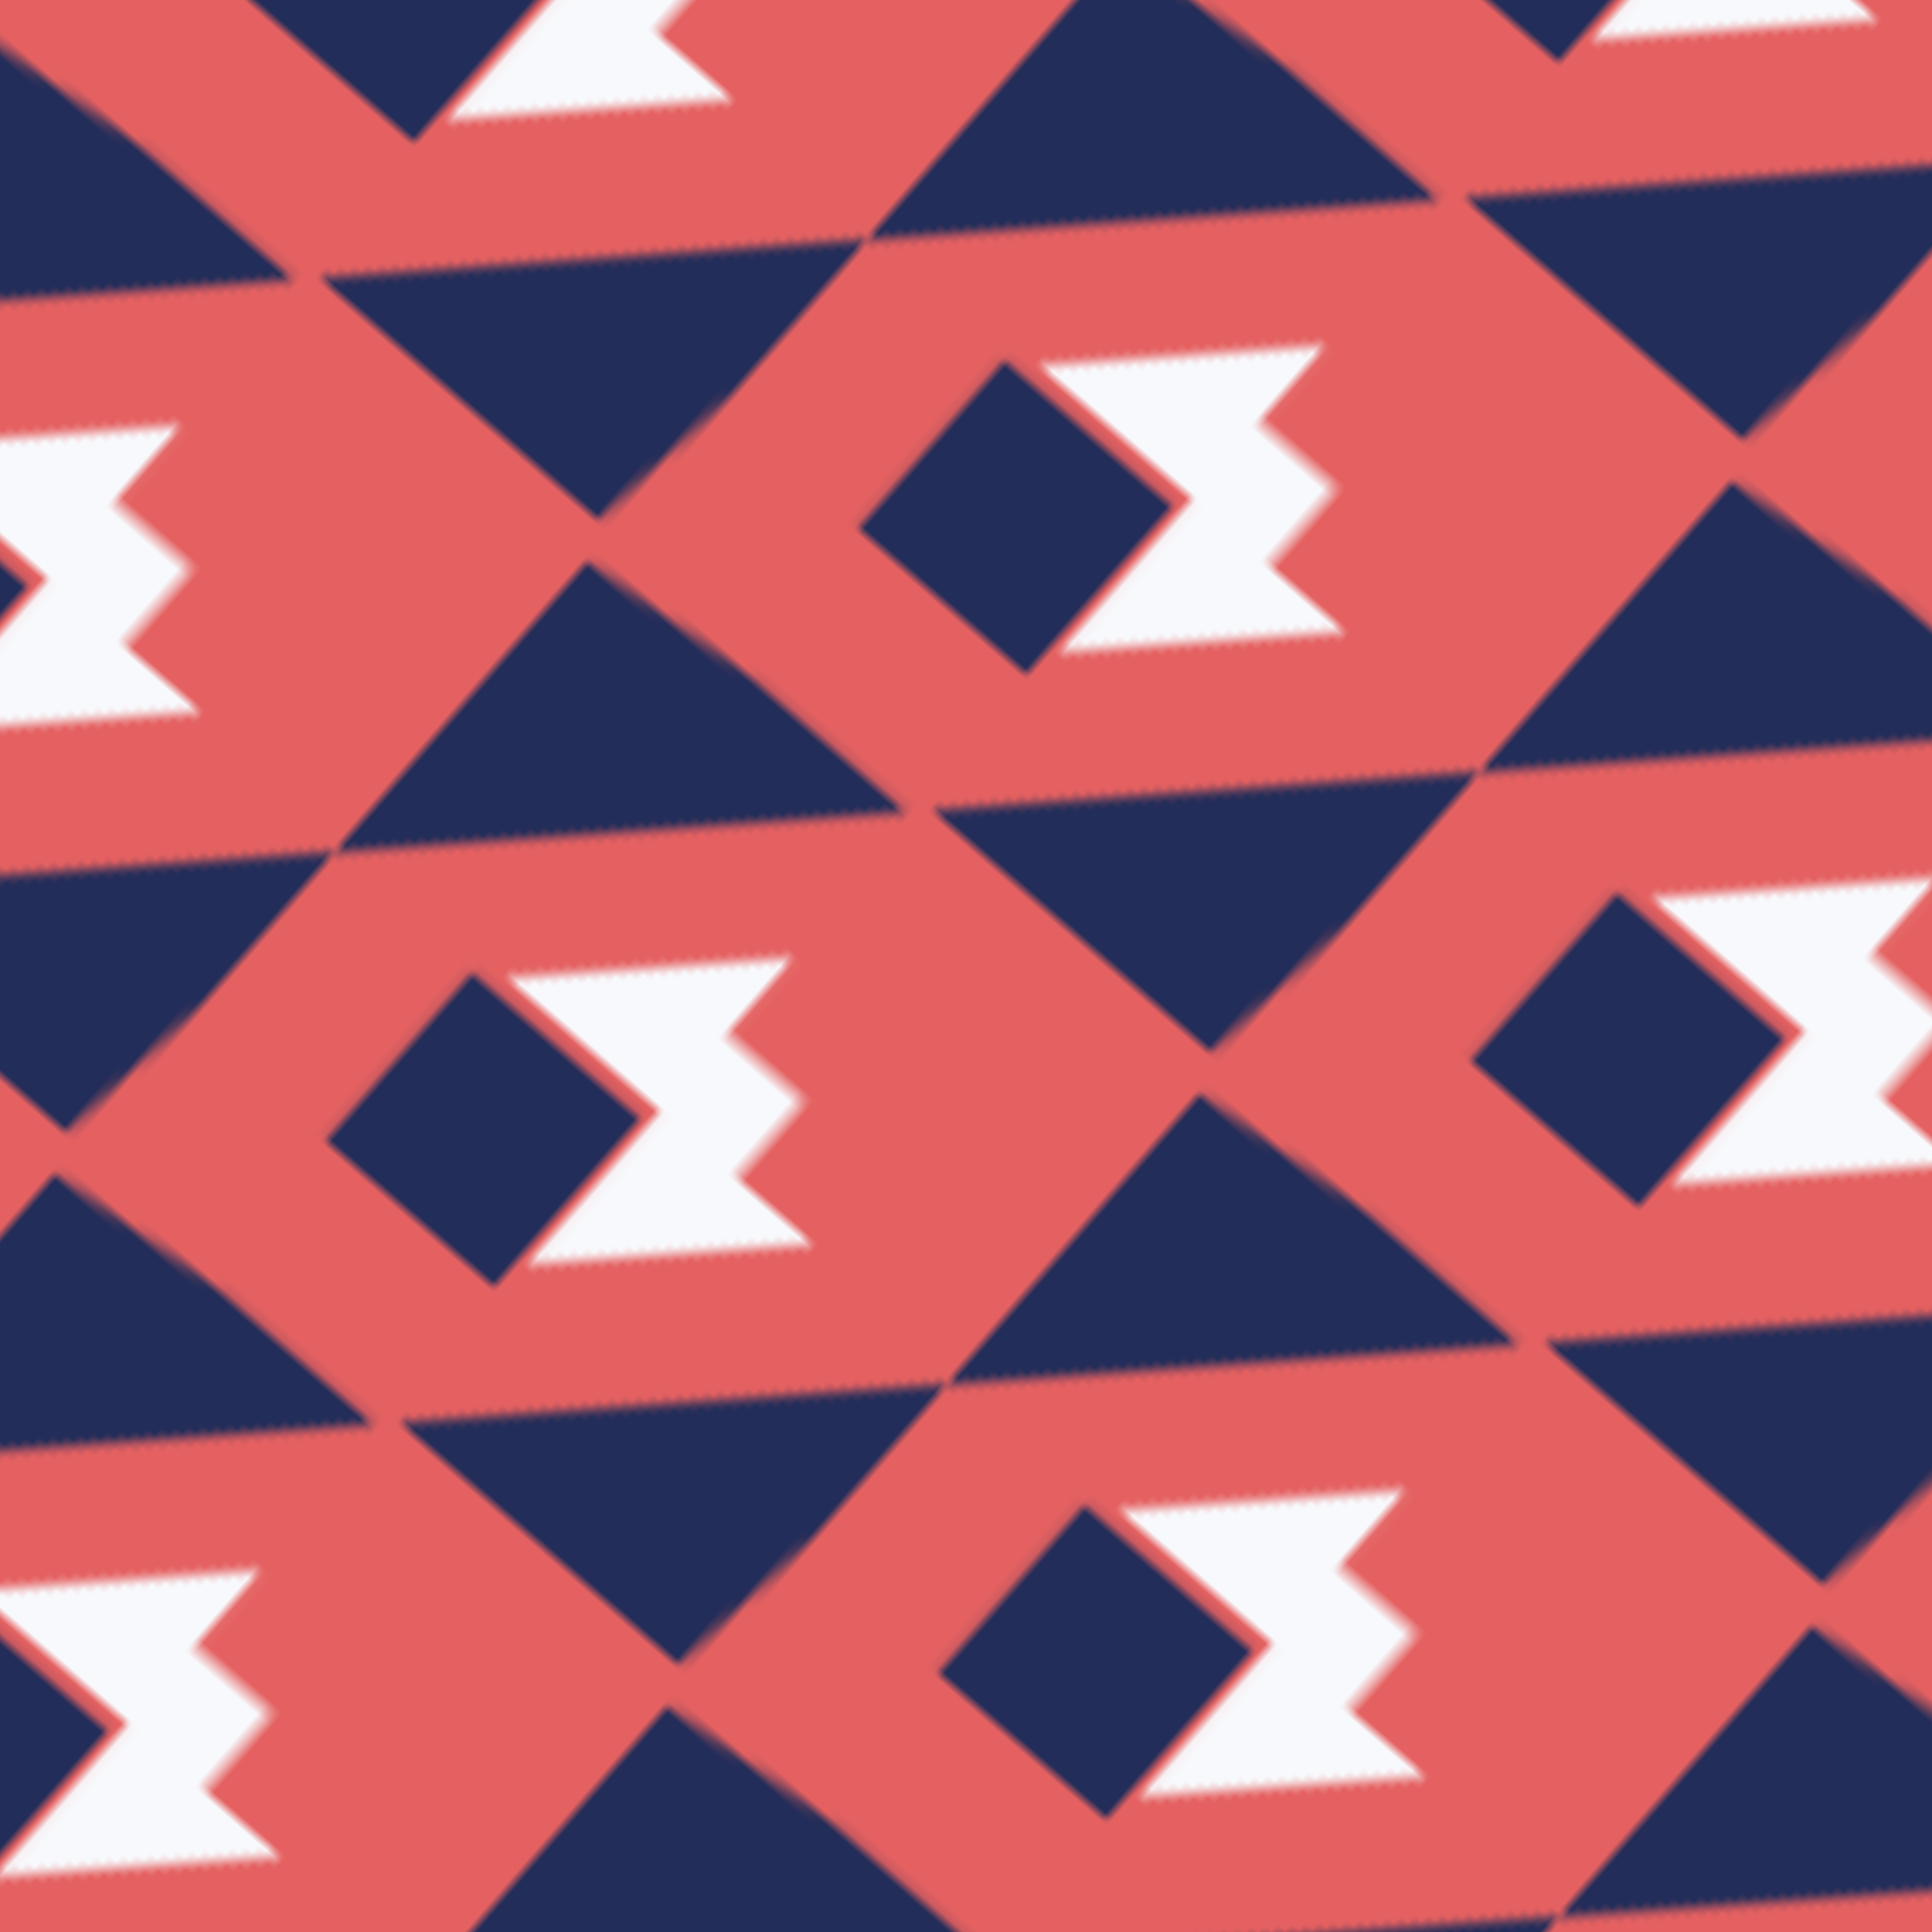
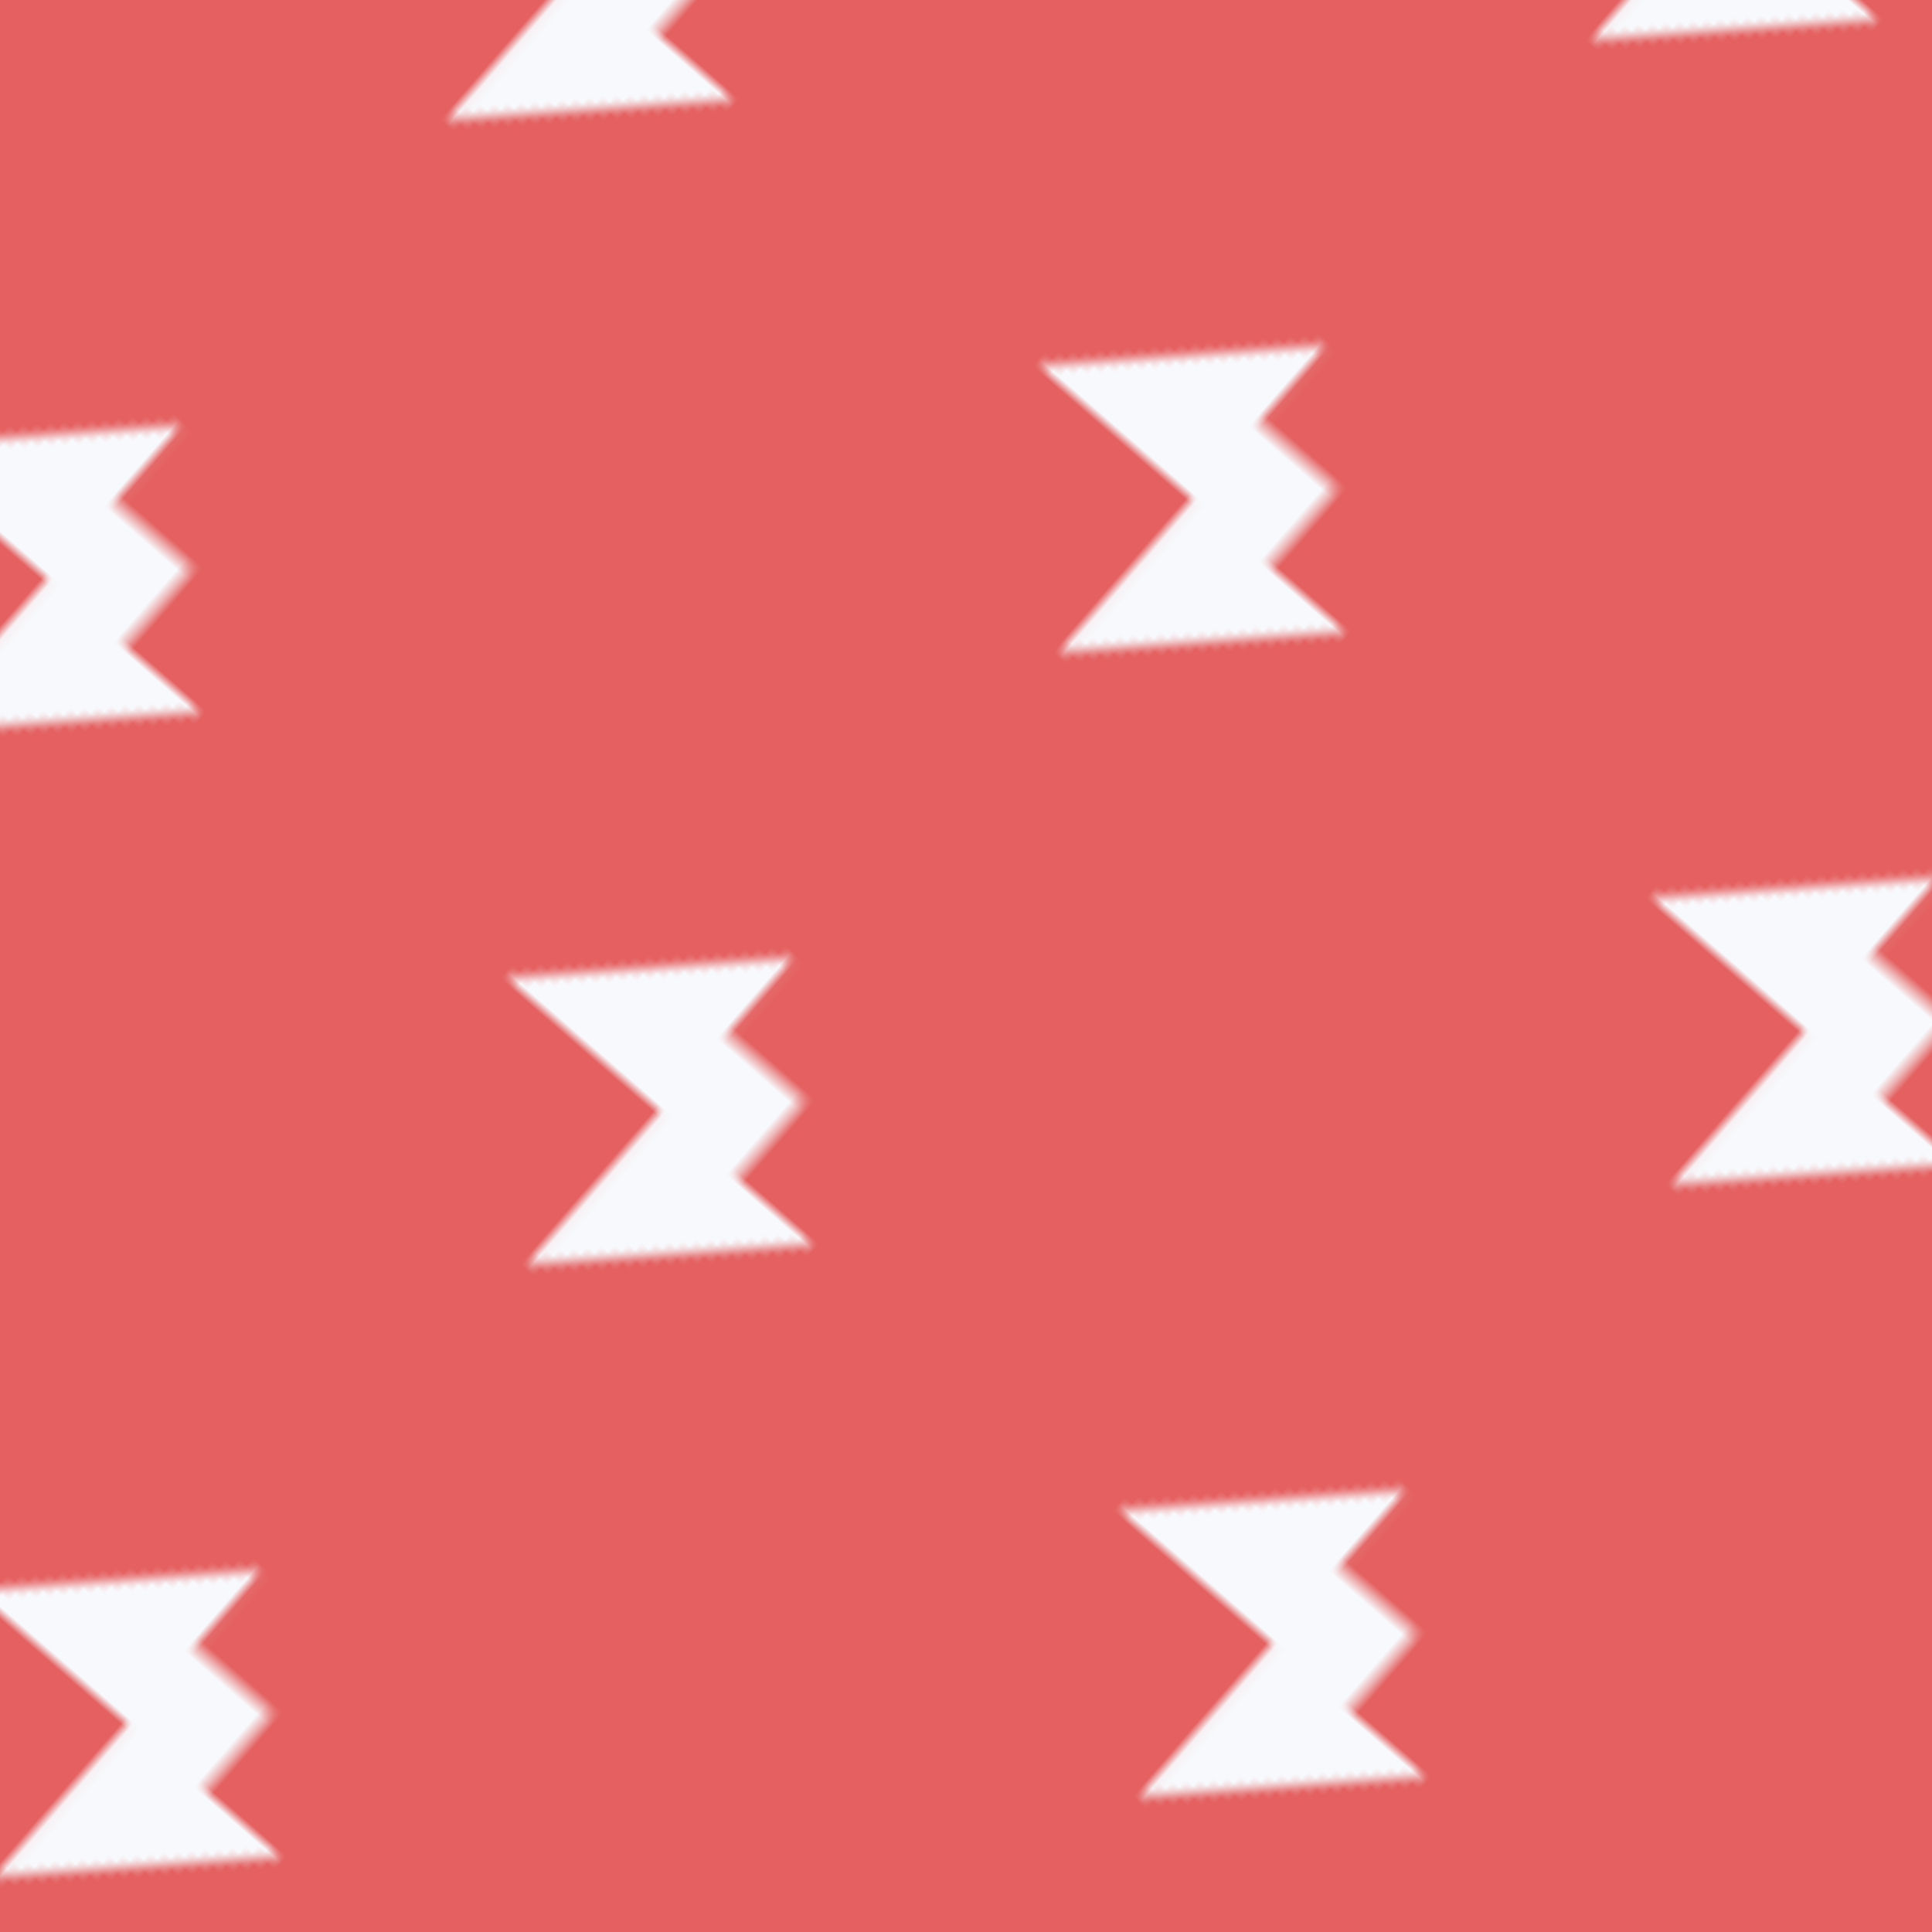
<svg xmlns="http://www.w3.org/2000/svg" height="200px" width="200px">
  <defs>
    <pattern id="doodad" width="84" height="84" viewBox="0 0 40 40" patternUnits="userSpaceOnUse" patternTransform="rotate(221)">
      <rect width="100%" height="100%" fill="#e56161" />
-       <path d="M20 20v5h-5v-5zM20 10v20l10-10h-20z" fill="#f8f9fc" filter="url(#filter-doodad-1)" />
-       <path d="M0 10v10l20-20h-19zM30 40h-10l20-20v19zM20 20h11v-11h-11z" fill="#222d59" filter="url(#filter-doodad-2)" />
+       <path d="M20 20v5h-5v-5zM20 10v20l10-10h-20" fill="#f8f9fc" filter="url(#filter-doodad-1)" />
    </pattern>
    <filter id="filter-doodad-1">
      <feTurbulence baseFrequency="0.01 0.2" numOctaves="2" result="result1" />
      <feDisplacementMap in2="result1" scale="5" result="result2" xChannelSelector="R" yChannelSelector="G" in="SourceGraphic" />
      <feComposite in2="result2" in="SourceGraphic" operator="atop" result="compositeGraphic" />
      <feOffset in="compositeGraphic" result="fbSourceGraphic" dx="-0.5" />
    </filter>
    <filter id="filter-doodad-2">
      <feTurbulence baseFrequency="0.05 0.01" numOctaves="2" result="result1" />
      <feDisplacementMap in2="result1" scale="9" result="result2" xChannelSelector="R" yChannelSelector="G" in="SourceGraphic" />
      <feComposite in2="result2" in="SourceGraphic" operator="atop" result="compositeGraphic" />
      <feOffset in="compositeGraphic" result="fbSourceGraphic" dy="-0.9" />
    </filter>
  </defs>
  <rect fill="url(#doodad)" height="200%" width="200%" />
</svg>